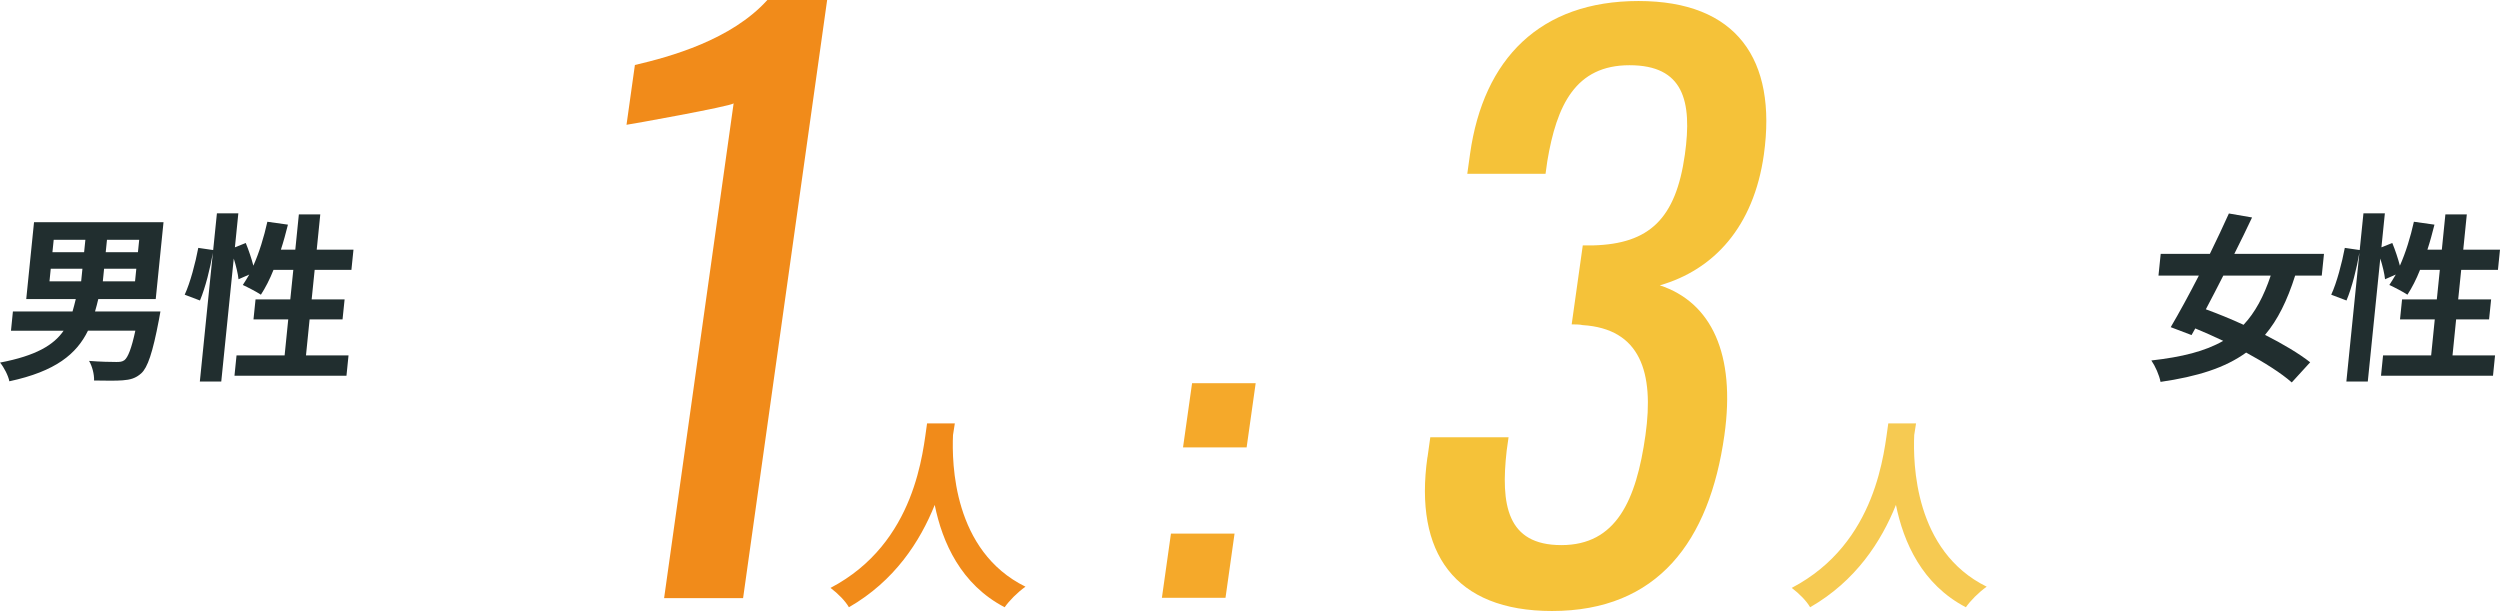
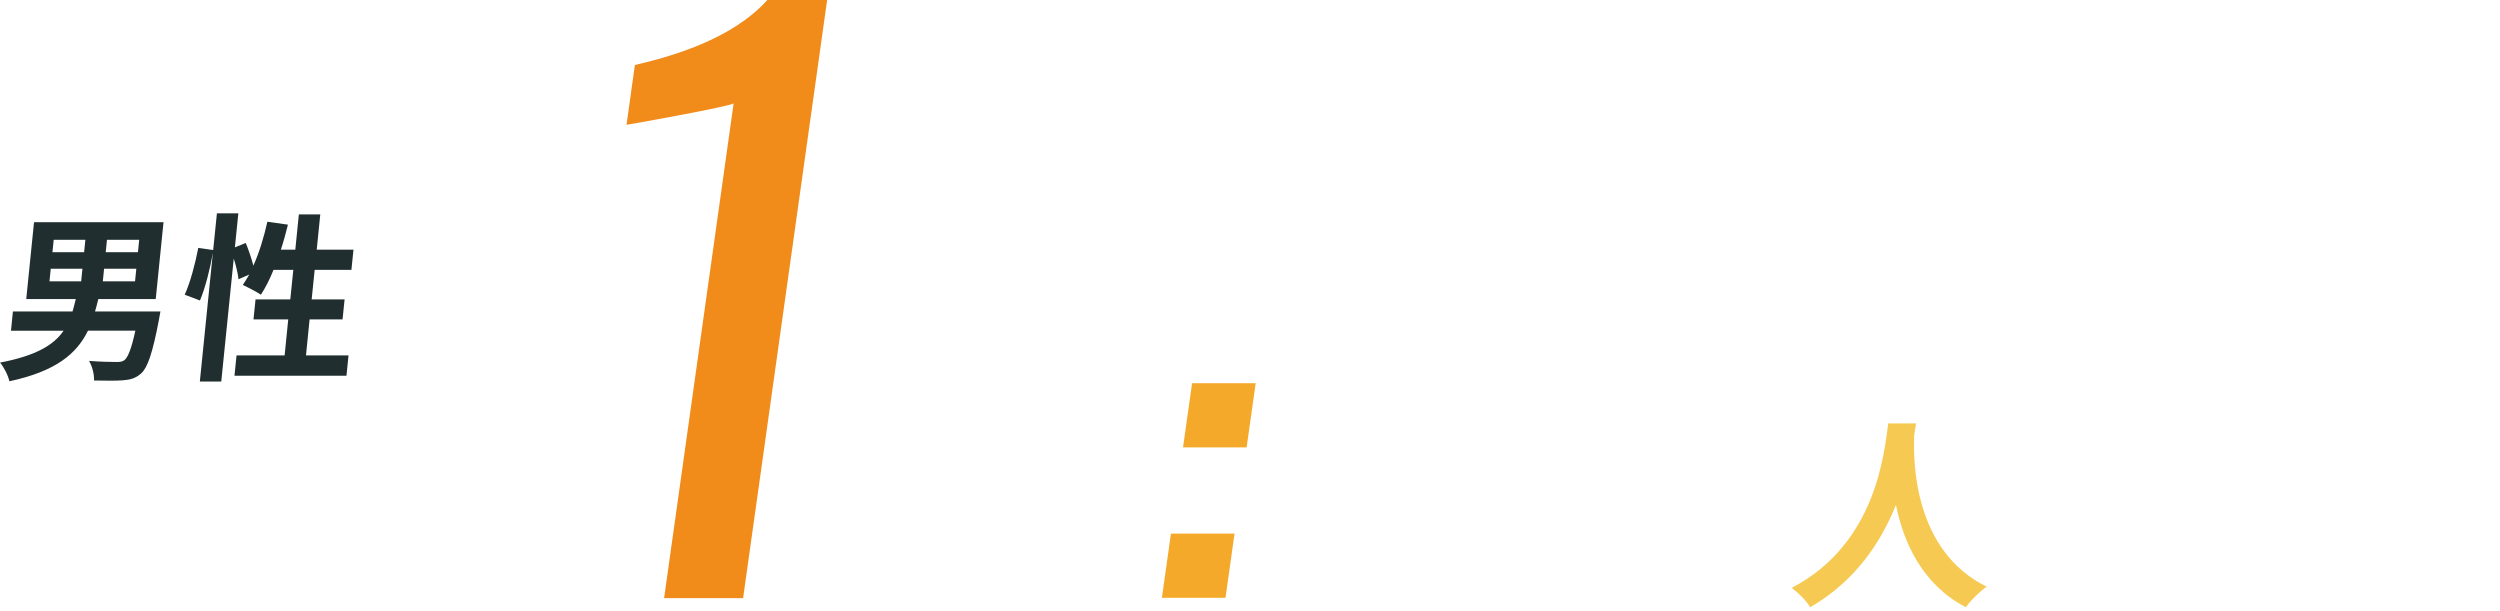
<svg xmlns="http://www.w3.org/2000/svg" id="_レイヤー_2" data-name="レイヤー 2" viewBox="0 0 414.32 101.23">
  <defs>
    <style>
      .cls-1 {
        fill: #f5c239;
      }

      .cls-1, .cls-2, .cls-3, .cls-4, .cls-5 {
        stroke-width: 0px;
      }

      .cls-2 {
        fill: #f5a92a;
      }

      .cls-3 {
        fill: #212e2f;
      }

      .cls-4 {
        fill: #f6ca52;
      }

      .cls-5 {
        fill: #f18b1a;
      }
    </style>
  </defs>
  <g id="_レイヤー_1-2" data-name="レイヤー 1">
-     <path class="cls-1" d="M236.58,75.77l.46-3.3h12.97l-.31,2.2c-1.01,8.93,0,15.67,9.06,15.67s12.41-7.34,13.94-18.23c1.46-10.4-.83-17.62-10.41-18.23-.47-.12-1.33-.12-1.82-.12l1.84-13.09h1.71c9.34-.25,13.71-4.41,15.21-15.05,1.25-8.93-.24-14.81-9.18-14.81s-12.07,6.61-13.62,15.91l-.29,2.08h-12.97l.46-3.3c2.22-15.79,11.64-25.33,27.91-25.33s22.99,9.67,20.78,25.46c-1.69,11.99-8.31,19.09-17.24,21.66,8.54,2.81,12.6,11.38,10.7,24.84-2.48,17.62-11.07,29.13-28.57,29.13-16.15,0-22.87-9.67-20.65-25.46Z" />
    <path class="cls-5" d="M121.58,17.13c-.44.49-17.51,3.55-17.75,3.55l1.39-9.91c5.82-1.35,16-4.16,21.95-10.77h9.91l-13.93,99.13h-13.09l11.52-81.99Z" />
    <g>
-       <path class="cls-3" d="M380.37,45.68c-1.32,4.15-2.89,7.34-4.99,9.82,2.95,1.49,5.65,3.1,7.48,4.54l-3.05,3.34c-1.75-1.55-4.5-3.28-7.56-4.95-3.51,2.54-8.07,3.97-14.19,4.86-.21-1.13-.87-2.6-1.52-3.55,5.07-.57,8.9-1.52,11.91-3.25-1.57-.75-3.11-1.43-4.63-2.06l-.62,1.1-3.45-1.31c1.37-2.33,3.02-5.34,4.66-8.54h-6.69l.37-3.61h8.15c1.13-2.33,2.23-4.63,3.15-6.69l3.84.66c-.91,1.91-1.89,3.97-2.94,6.03h14.86l-.37,3.61h-4.42ZM368.46,45.68c-.97,1.94-1.97,3.82-2.89,5.58,1.96.72,4.11,1.58,6.25,2.57,1.91-2.03,3.34-4.69,4.5-8.15h-7.85Z" />
-       <path class="cls-3" d="M413.5,58.9l-.34,3.37h-18.56l.34-3.37h7.97l.6-5.97h-5.76l.34-3.31h5.76l.5-4.9h-3.28c-.61,1.55-1.35,2.99-2.09,4.12-.67-.45-2.2-1.25-3-1.61.35-.54.71-1.1,1.07-1.73l-1.78.78c-.09-.89-.4-2.21-.79-3.43l-2.07,20.38h-3.55l2.16-21.34c-.43,2.51-1.24,5.79-2.14,7.91l-2.53-.96c.92-1.97,1.79-5.31,2.25-7.76l2.47.36.62-6.09h3.55l-.57,5.64,1.8-.72c.48,1.16.96,2.6,1.26,3.76.97-2.18,1.76-4.75,2.32-7.28l3.41.48c-.35,1.4-.73,2.81-1.17,4.15h2.39l.59-5.85h3.55l-.59,5.85h6.09l-.34,3.34h-6.09l-.5,4.9h5.46l-.34,3.31h-5.46l-.6,5.97h7.04Z" />
-     </g>
+       </g>
    <g>
      <path class="cls-3" d="M26.59,51.61s-.16.96-.26,1.43c-1.03,5.43-1.87,7.88-2.92,8.83-.92.83-1.84,1.07-3.07,1.16-1.05.09-2.87.06-4.75.03.04-1.01-.3-2.36-.83-3.25,1.84.15,3.71.18,4.52.18.6,0,.96-.03,1.34-.3.58-.45,1.18-1.94,1.81-4.89h-7.85c-1.88,3.85-5.34,6.74-13.03,8.39-.17-.92-.9-2.33-1.54-3.1,5.94-1.13,8.89-2.9,10.53-5.28H1.82l.32-3.19h9.88c.19-.66.37-1.34.54-2.06H4.35l1.29-12.74h21.46l-1.29,12.74h-9.52c-.16.72-.35,1.37-.54,2.06h10.83ZM8.2,46.63h5.25l.21-2.09h-5.25l-.21,2.09ZM8.69,41.8h5.25l.21-2.06h-5.25l-.21,2.06ZM22.59,44.54h-5.34l-.21,2.09h5.34l.21-2.09ZM23.07,39.74h-5.34l-.21,2.06h5.34l.21-2.06Z" />
      <path class="cls-3" d="M57.76,58.9l-.34,3.37h-18.56l.34-3.37h7.97l.6-5.97h-5.76l.34-3.31h5.76l.5-4.9h-3.28c-.61,1.55-1.35,2.99-2.09,4.12-.67-.45-2.2-1.25-3-1.61.35-.54.71-1.1,1.07-1.73l-1.78.78c-.09-.89-.4-2.21-.79-3.43l-2.07,20.38h-3.55l2.16-21.34c-.43,2.51-1.24,5.79-2.14,7.91l-2.53-.96c.92-1.97,1.79-5.31,2.25-7.76l2.47.36.62-6.09h3.55l-.57,5.64,1.8-.72c.48,1.16.96,2.6,1.26,3.76.97-2.18,1.76-4.75,2.32-7.28l3.41.48c-.35,1.4-.73,2.81-1.17,4.15h2.39l.59-5.85h3.55l-.59,5.85h6.09l-.34,3.34h-6.09l-.5,4.9h5.46l-.34,3.31h-5.46l-.6,5.97h7.04Z" />
    </g>
-     <path class="cls-5" d="M158.24,70.18c-.09.54-.19,1.22-.3,1.92-.2,4.66.01,19.22,12.01,25.13-1.34.95-2.7,2.33-3.45,3.41-7.25-3.78-10.33-10.74-11.59-16.96-2.44,6.08-6.65,12.6-14.22,16.96-.6-1.05-1.8-2.26-3.05-3.21,14.24-7.46,15.32-22.8,16-27.26h4.59Z" />
    <path class="cls-4" d="M317.54,70.18c-.09.54-.19,1.22-.3,1.92-.2,4.66.01,19.22,12.01,25.13-1.34.95-2.7,2.33-3.45,3.41-7.25-3.78-10.33-10.74-11.59-16.96-2.44,6.08-6.65,12.6-14.22,16.96-.6-1.05-1.8-2.26-3.05-3.21,14.24-7.46,15.32-22.8,16-27.26h4.59Z" />
    <path class="cls-2" d="M194.06,88.43h10.54l-1.5,10.64h-10.54l1.5-10.64ZM197.56,63.51h10.54l-1.5,10.64h-10.54l1.5-10.64Z" />
  </g>
</svg>